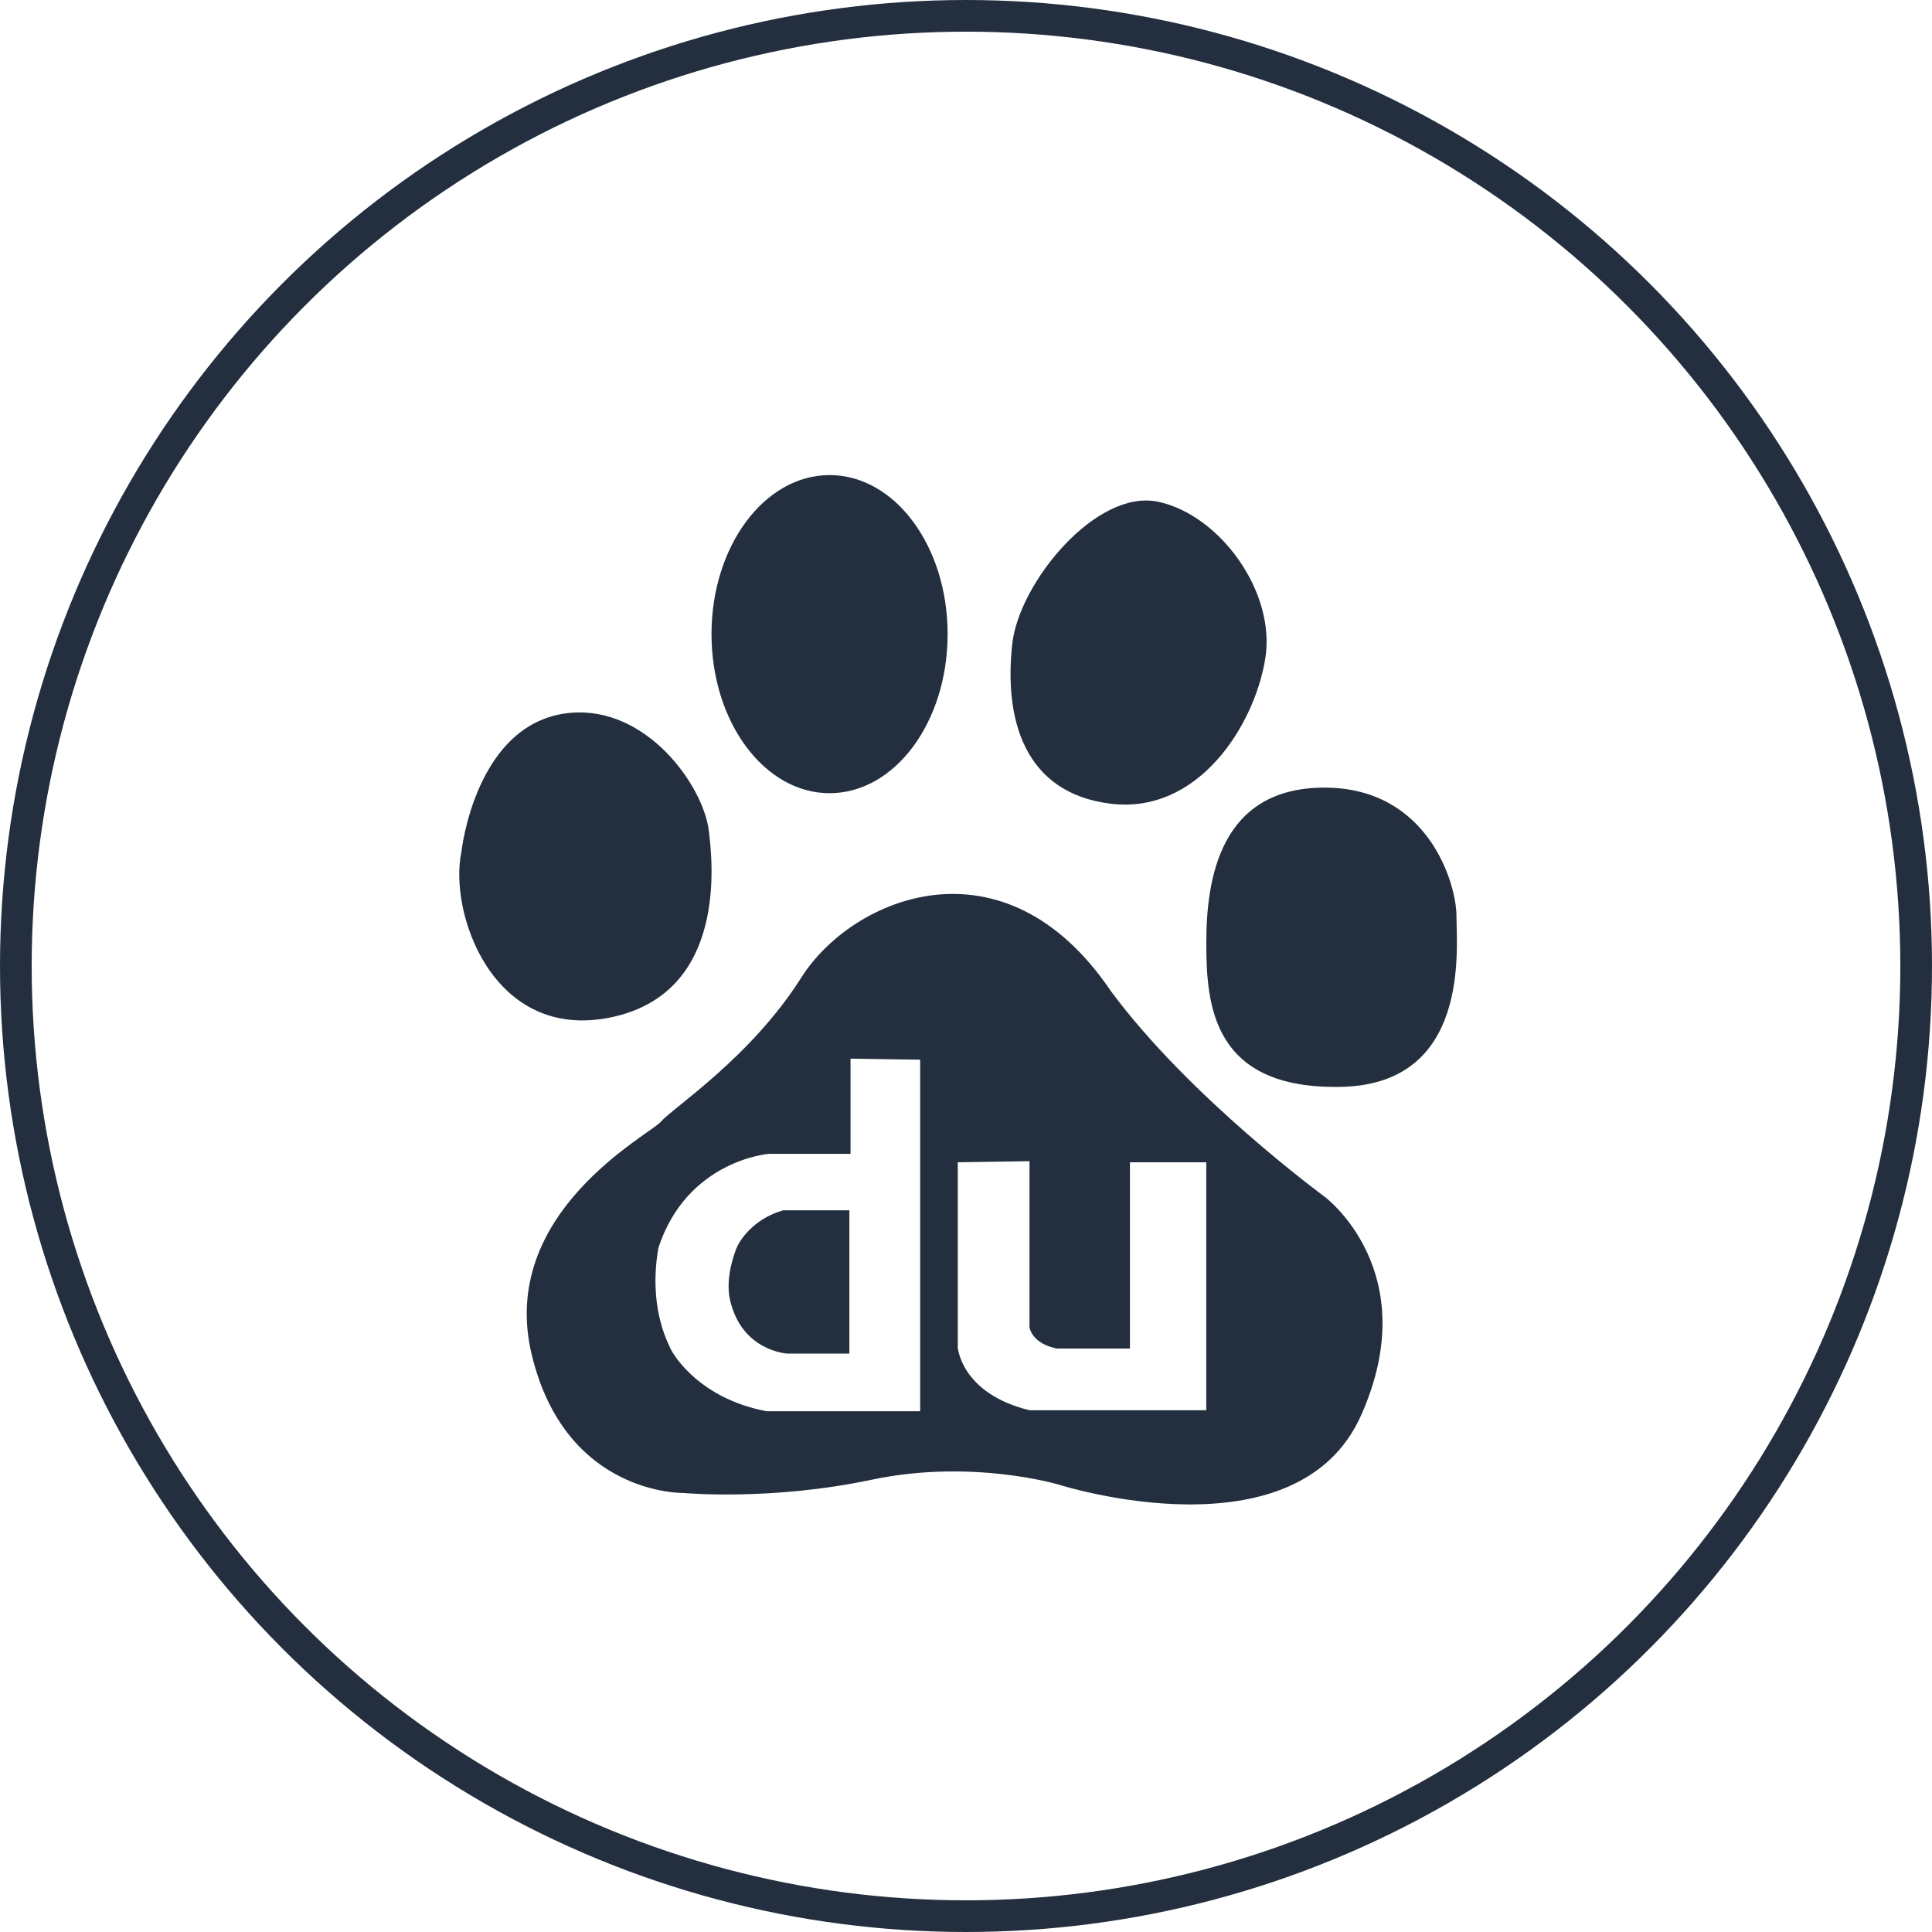
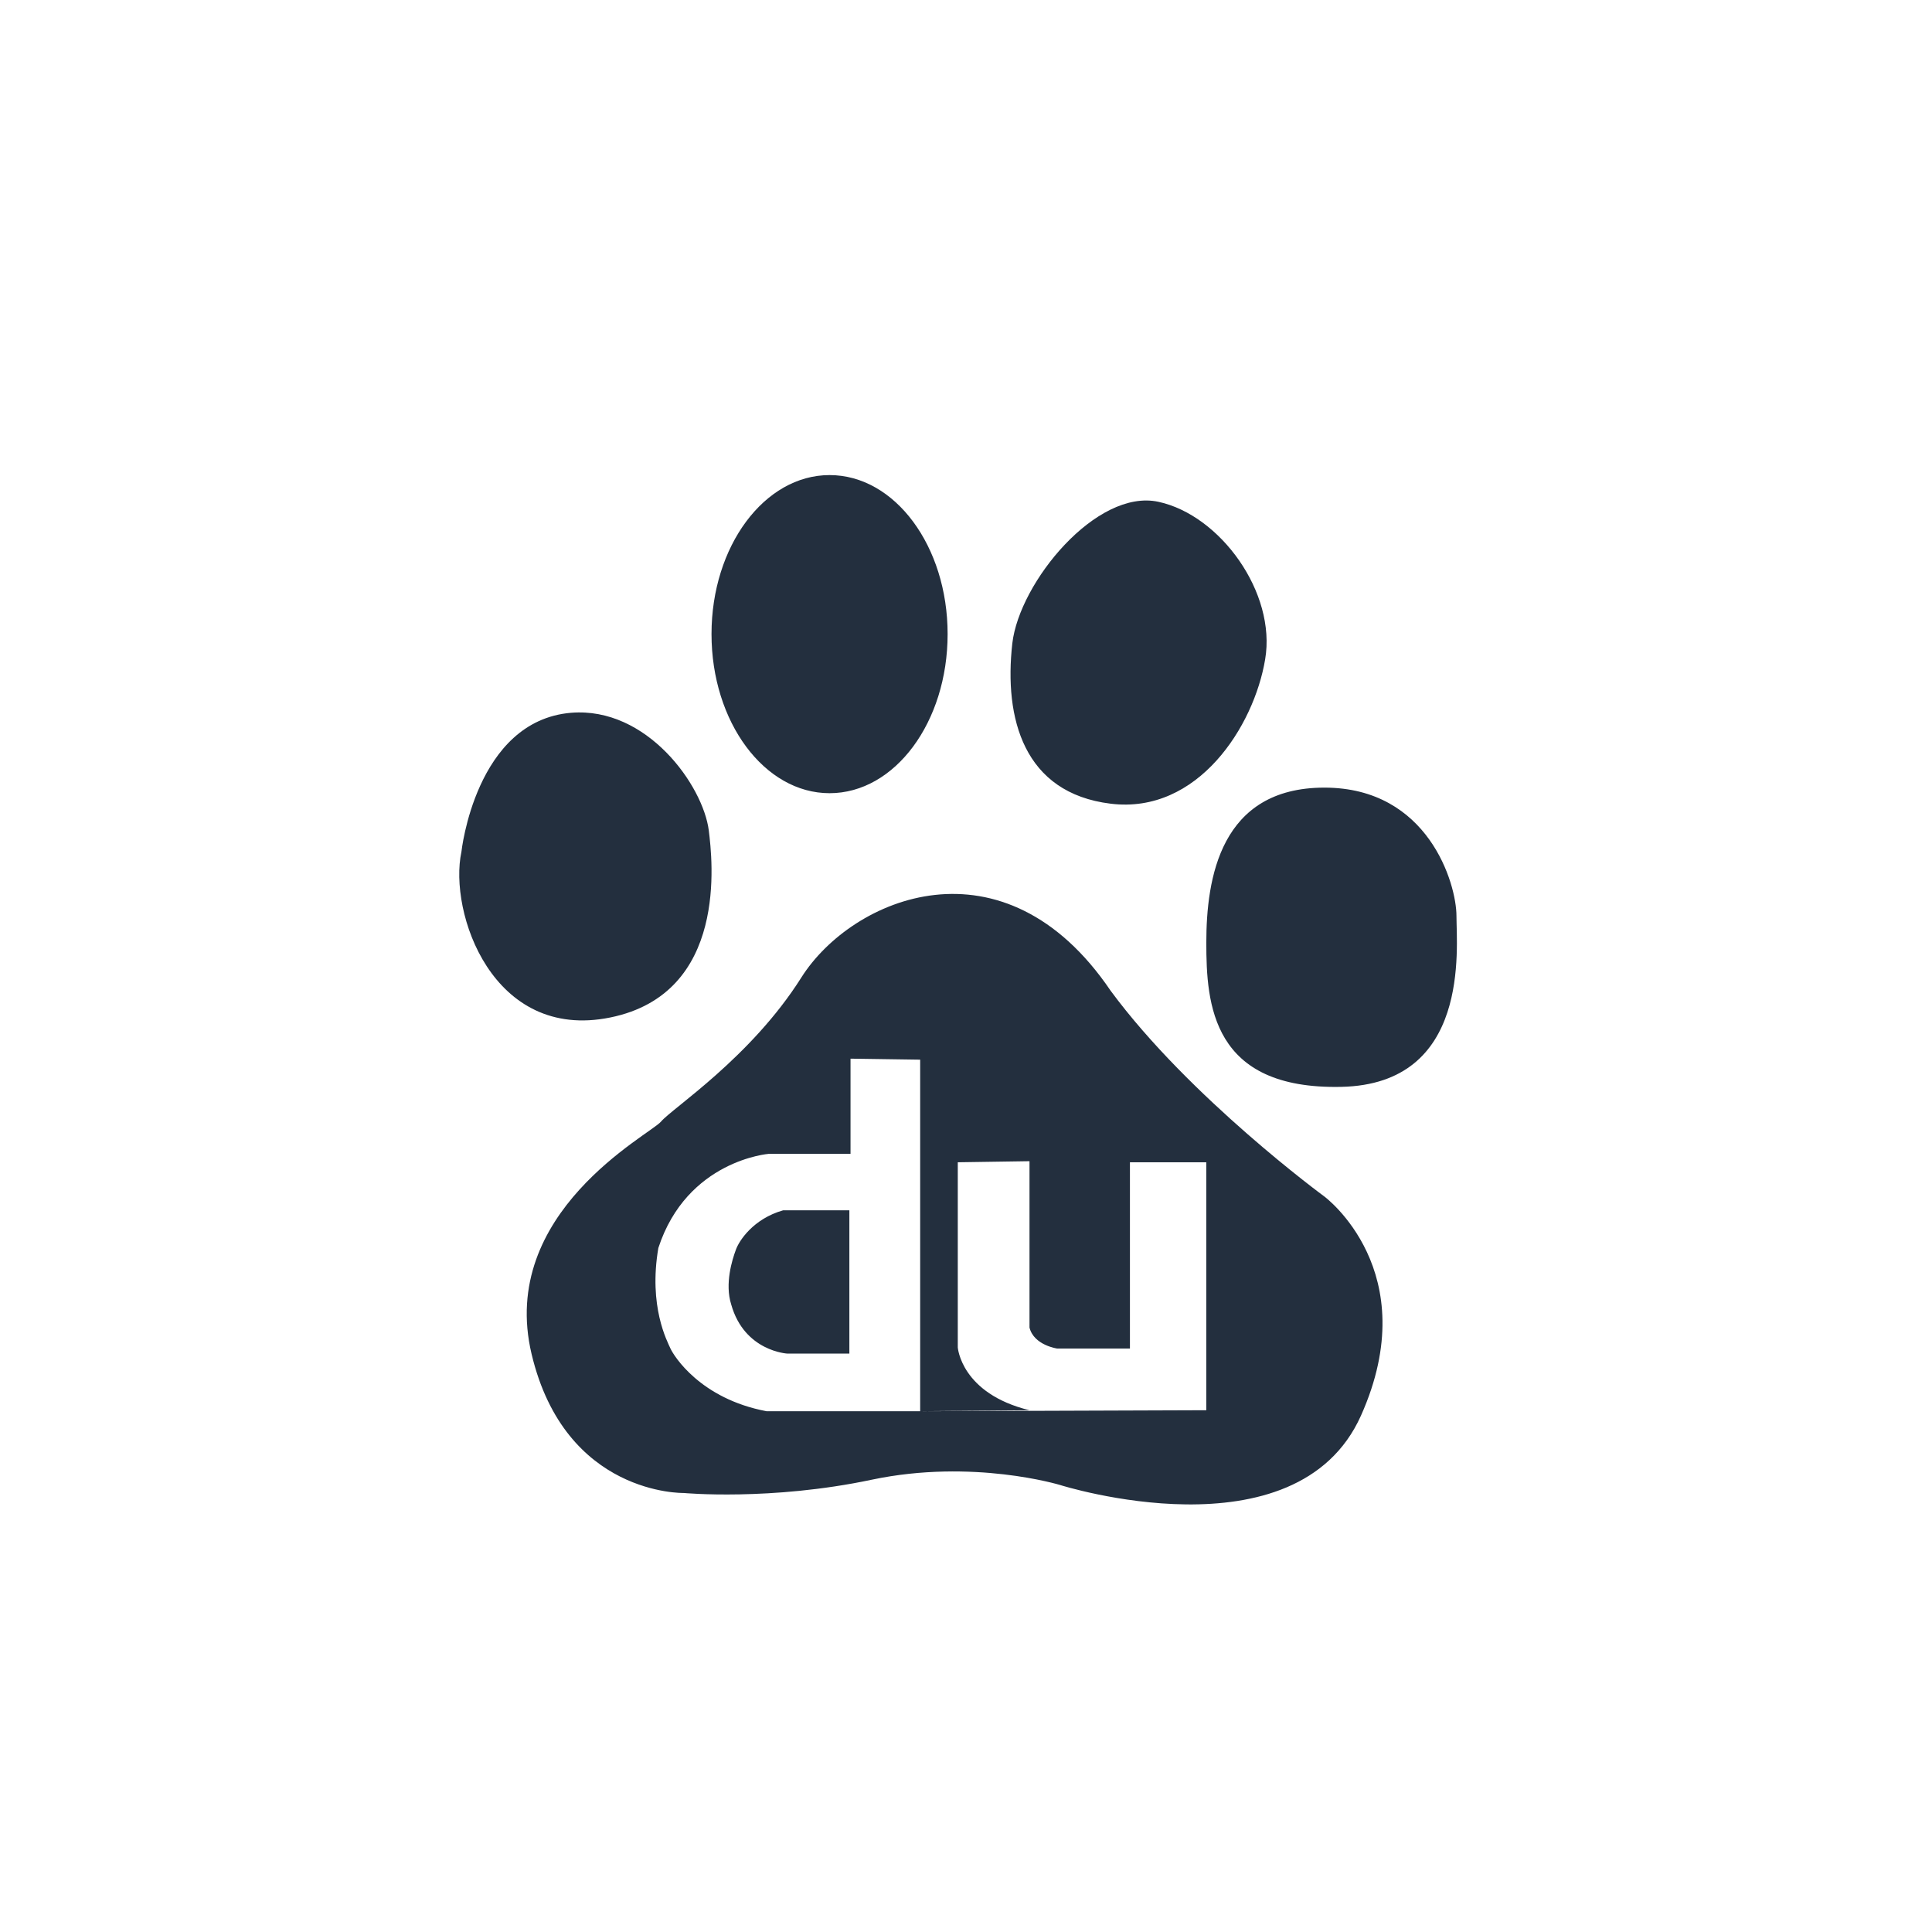
<svg xmlns="http://www.w3.org/2000/svg" width="122px" height="122px" viewBox="0 0 122 122" version="1.1">
  <title>icon-45</title>
  <desc>Created with Sketch.</desc>
  <g id="页面-1" stroke="none" stroke-width="1" fill="none" fill-rule="evenodd">
    <g id="4" transform="translate(-899, -880)">
      <g id="icon-45" transform="translate(900, 881)">
-         <circle id="椭圆形" stroke="#232F3E" stroke-width="2" cx="60" cy="60" r="60" />
        <g id="编组" transform="translate(28, 29)" fill="#232F3E" fill-rule="nonzero">
-           <path d="M9.537,34.251 C17,32.732 15.984,24.285 15.758,22.44 C15.392,19.593 11.858,14.617 7.059,15.01 C1.02,15.521 0.138,23.787 0.138,23.787 C-0.679,27.606 2.094,35.769 9.537,34.251 Z M17.461,48.939 C17.241,49.535 16.755,51.054 17.174,52.376 C18.007,55.341 20.726,55.476 20.726,55.476 L24.635,55.476 L24.635,46.428 L20.451,46.428 C18.572,46.962 17.662,48.348 17.461,48.939 Z M23.385,20.088 C27.51,20.088 30.839,15.596 30.839,10.039 C30.839,4.491 27.51,0 23.385,0 C19.272,0 15.93,4.491 15.93,10.039 C15.93,15.595 19.272,20.088 23.385,20.088 Z M41.137,20.751 C46.645,21.427 50.188,15.859 50.89,11.639 C51.608,7.425 48.053,2.529 44.153,1.688 C40.246,0.837 35.367,6.765 34.924,10.633 C34.392,15.36 35.638,20.08 41.137,20.751 Z M54.632,45.557 C54.632,45.557 46.109,39.31 41.135,32.564 C34.39,22.609 24.811,26.66 21.606,31.721 C18.416,36.782 13.444,39.983 12.738,40.829 C12.021,41.665 2.442,46.563 4.569,55.508 C6.695,64.448 14.164,64.277 14.164,64.277 C14.164,64.277 19.666,64.791 26.053,63.438 C32.44,62.095 37.938,63.772 37.938,63.772 C37.938,63.772 52.856,68.503 56.94,59.394 C61.017,50.282 54.632,45.557 54.632,45.557 Z M29.106,59.115 L19.407,59.115 C15.216,58.325 13.549,55.615 13.338,55.156 C13.132,54.688 11.944,52.509 12.572,48.808 C14.382,43.262 19.545,42.862 19.545,42.862 L24.708,42.862 L24.708,36.851 L29.106,36.915 L29.106,59.115 Z M47.173,59.052 L36.01,59.052 C31.683,57.995 31.481,55.085 31.481,55.085 L31.481,43.394 L36.01,43.326 L36.01,53.832 C36.285,54.95 37.756,55.156 37.756,55.156 L42.352,55.156 L42.352,43.394 L47.173,43.394 L47.173,59.052 Z M62.971,27.835 C62.971,25.815 61.201,19.736 54.632,19.736 C48.053,19.736 47.175,25.473 47.175,29.53 C47.175,33.403 47.521,38.808 55.692,38.632 C63.867,38.464 62.971,29.867 62.971,27.835 Z" id="形状" />
+           <path d="M9.537,34.251 C17,32.732 15.984,24.285 15.758,22.44 C15.392,19.593 11.858,14.617 7.059,15.01 C1.02,15.521 0.138,23.787 0.138,23.787 C-0.679,27.606 2.094,35.769 9.537,34.251 Z M17.461,48.939 C17.241,49.535 16.755,51.054 17.174,52.376 C18.007,55.341 20.726,55.476 20.726,55.476 L24.635,55.476 L24.635,46.428 L20.451,46.428 C18.572,46.962 17.662,48.348 17.461,48.939 Z M23.385,20.088 C27.51,20.088 30.839,15.596 30.839,10.039 C30.839,4.491 27.51,0 23.385,0 C19.272,0 15.93,4.491 15.93,10.039 C15.93,15.595 19.272,20.088 23.385,20.088 Z M41.137,20.751 C46.645,21.427 50.188,15.859 50.89,11.639 C51.608,7.425 48.053,2.529 44.153,1.688 C40.246,0.837 35.367,6.765 34.924,10.633 C34.392,15.36 35.638,20.08 41.137,20.751 Z M54.632,45.557 C54.632,45.557 46.109,39.31 41.135,32.564 C34.39,22.609 24.811,26.66 21.606,31.721 C18.416,36.782 13.444,39.983 12.738,40.829 C12.021,41.665 2.442,46.563 4.569,55.508 C6.695,64.448 14.164,64.277 14.164,64.277 C14.164,64.277 19.666,64.791 26.053,63.438 C32.44,62.095 37.938,63.772 37.938,63.772 C37.938,63.772 52.856,68.503 56.94,59.394 C61.017,50.282 54.632,45.557 54.632,45.557 Z M29.106,59.115 L19.407,59.115 C15.216,58.325 13.549,55.615 13.338,55.156 C13.132,54.688 11.944,52.509 12.572,48.808 C14.382,43.262 19.545,42.862 19.545,42.862 L24.708,42.862 L24.708,36.851 L29.106,36.915 L29.106,59.115 Z L36.01,59.052 C31.683,57.995 31.481,55.085 31.481,55.085 L31.481,43.394 L36.01,43.326 L36.01,53.832 C36.285,54.95 37.756,55.156 37.756,55.156 L42.352,55.156 L42.352,43.394 L47.173,43.394 L47.173,59.052 Z M62.971,27.835 C62.971,25.815 61.201,19.736 54.632,19.736 C48.053,19.736 47.175,25.473 47.175,29.53 C47.175,33.403 47.521,38.808 55.692,38.632 C63.867,38.464 62.971,29.867 62.971,27.835 Z" id="形状" />
        </g>
      </g>
    </g>
  </g>
</svg>